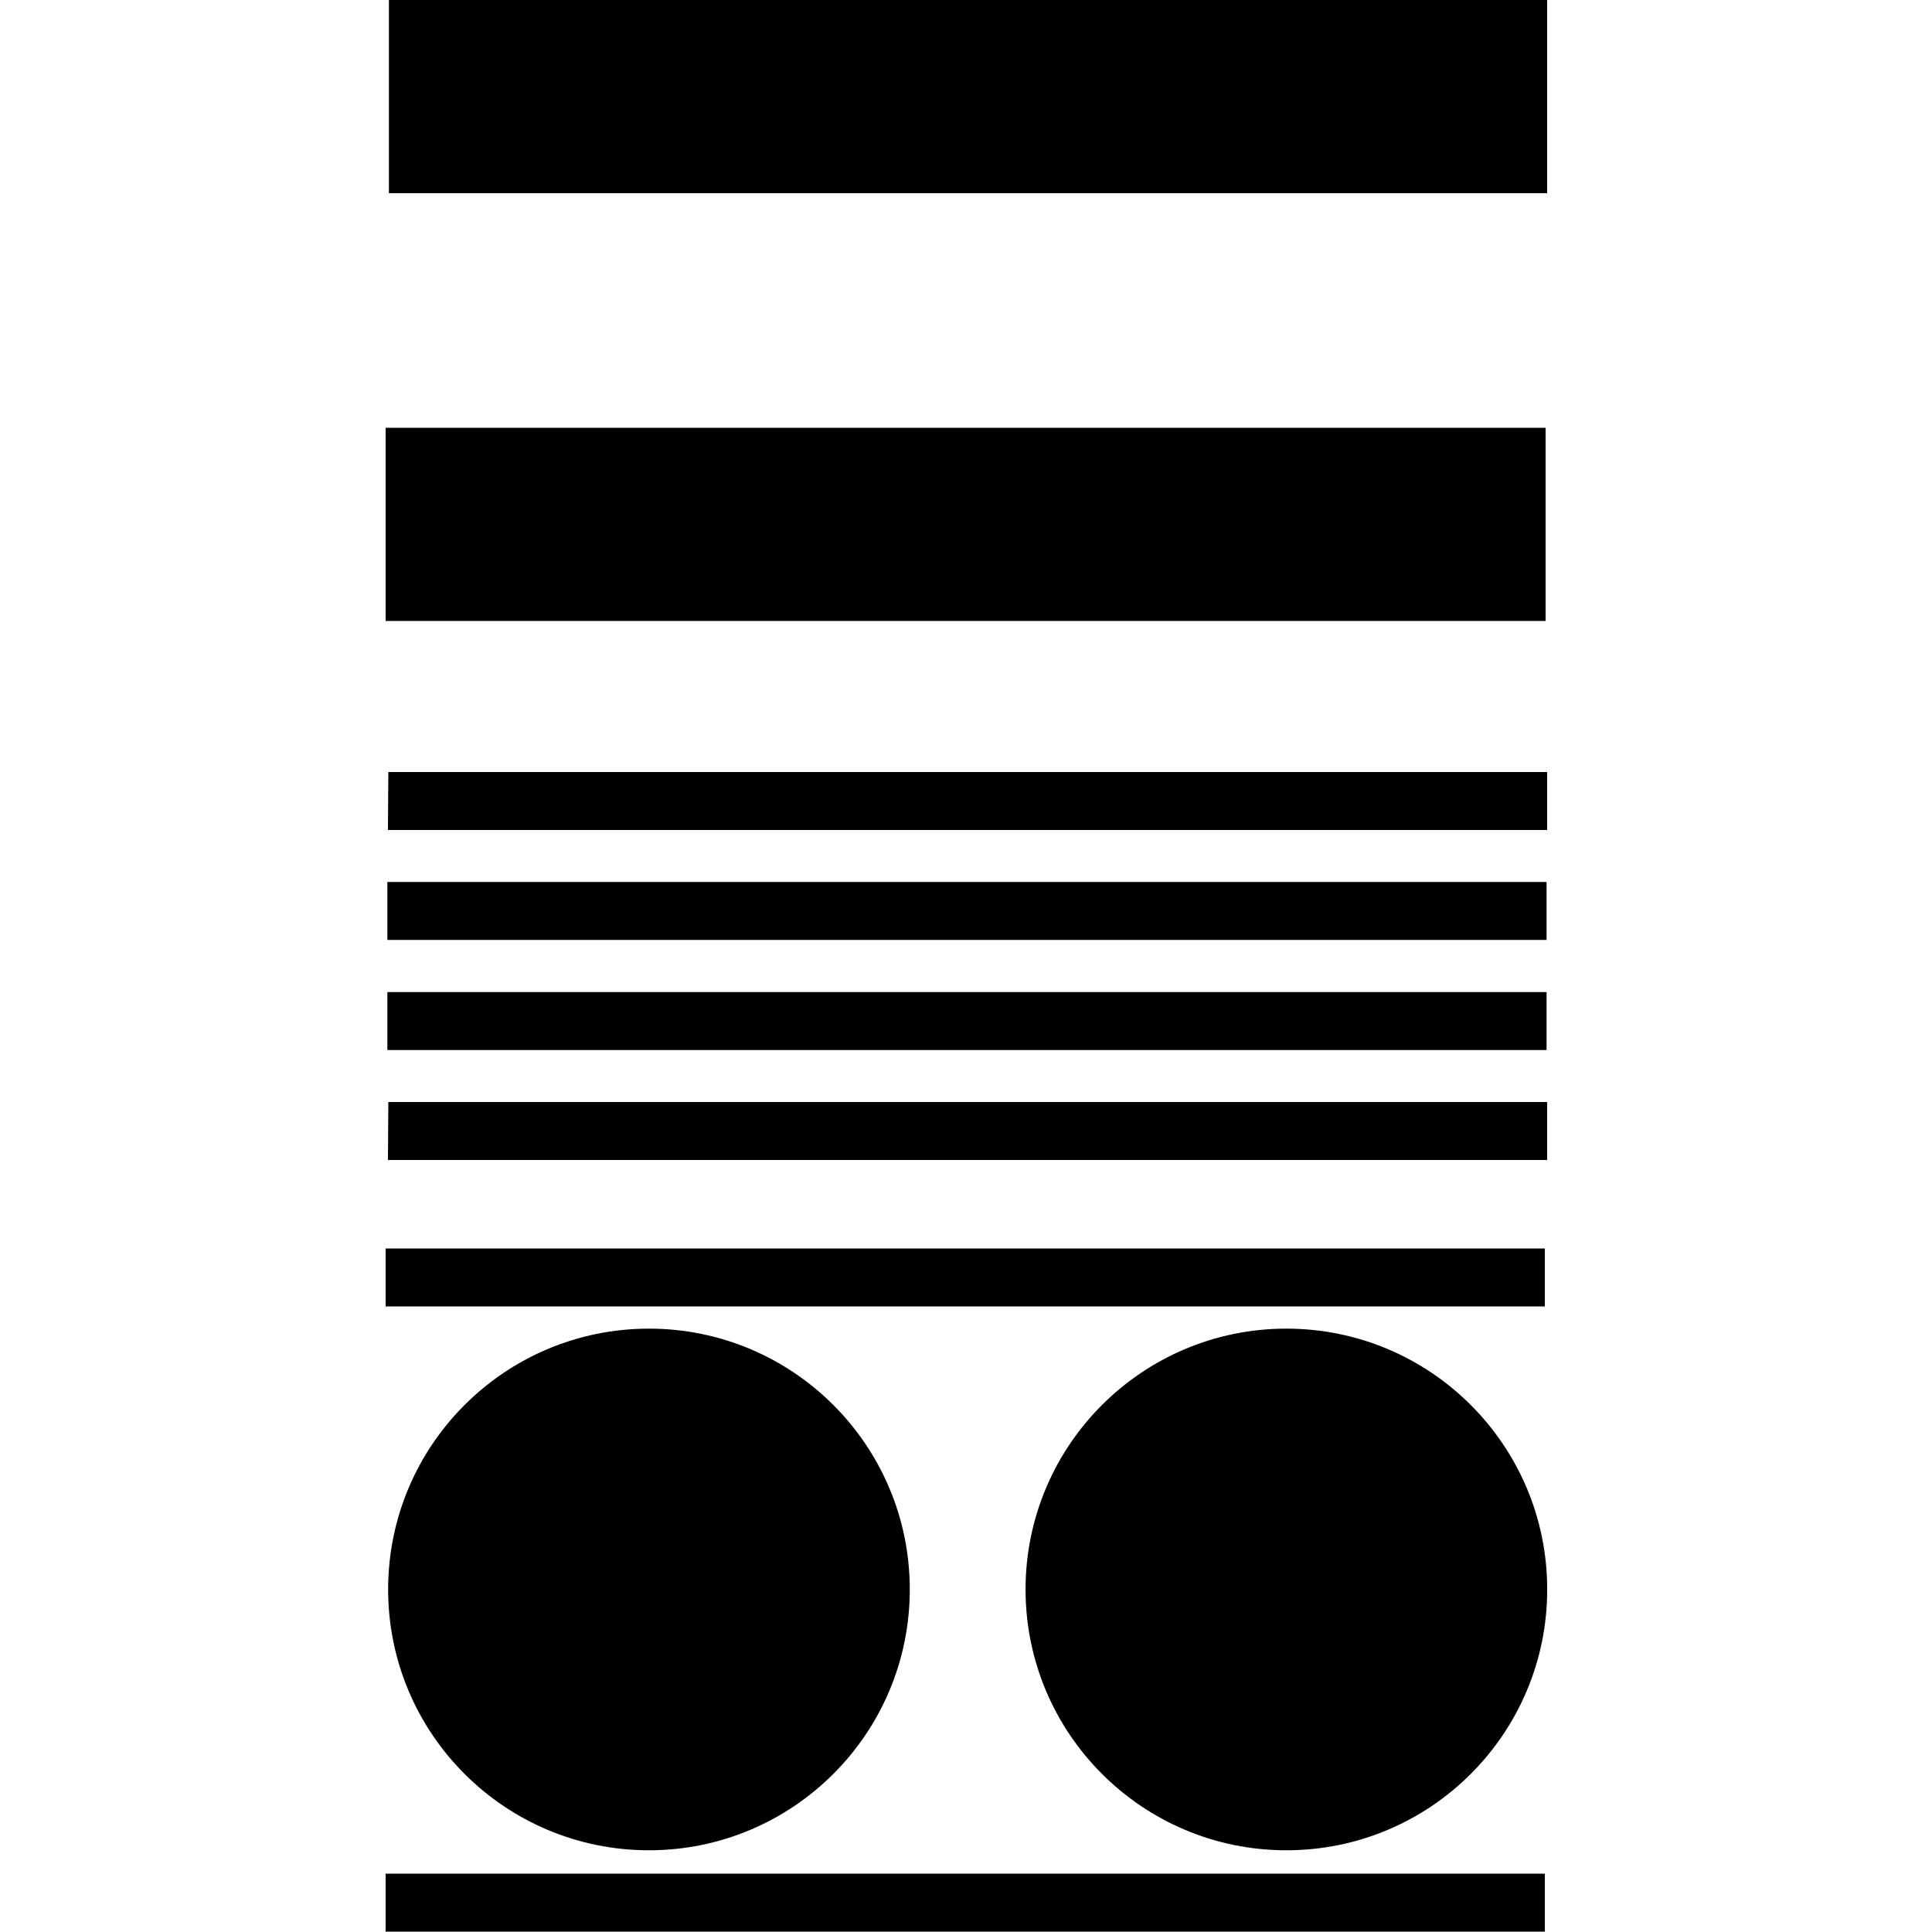
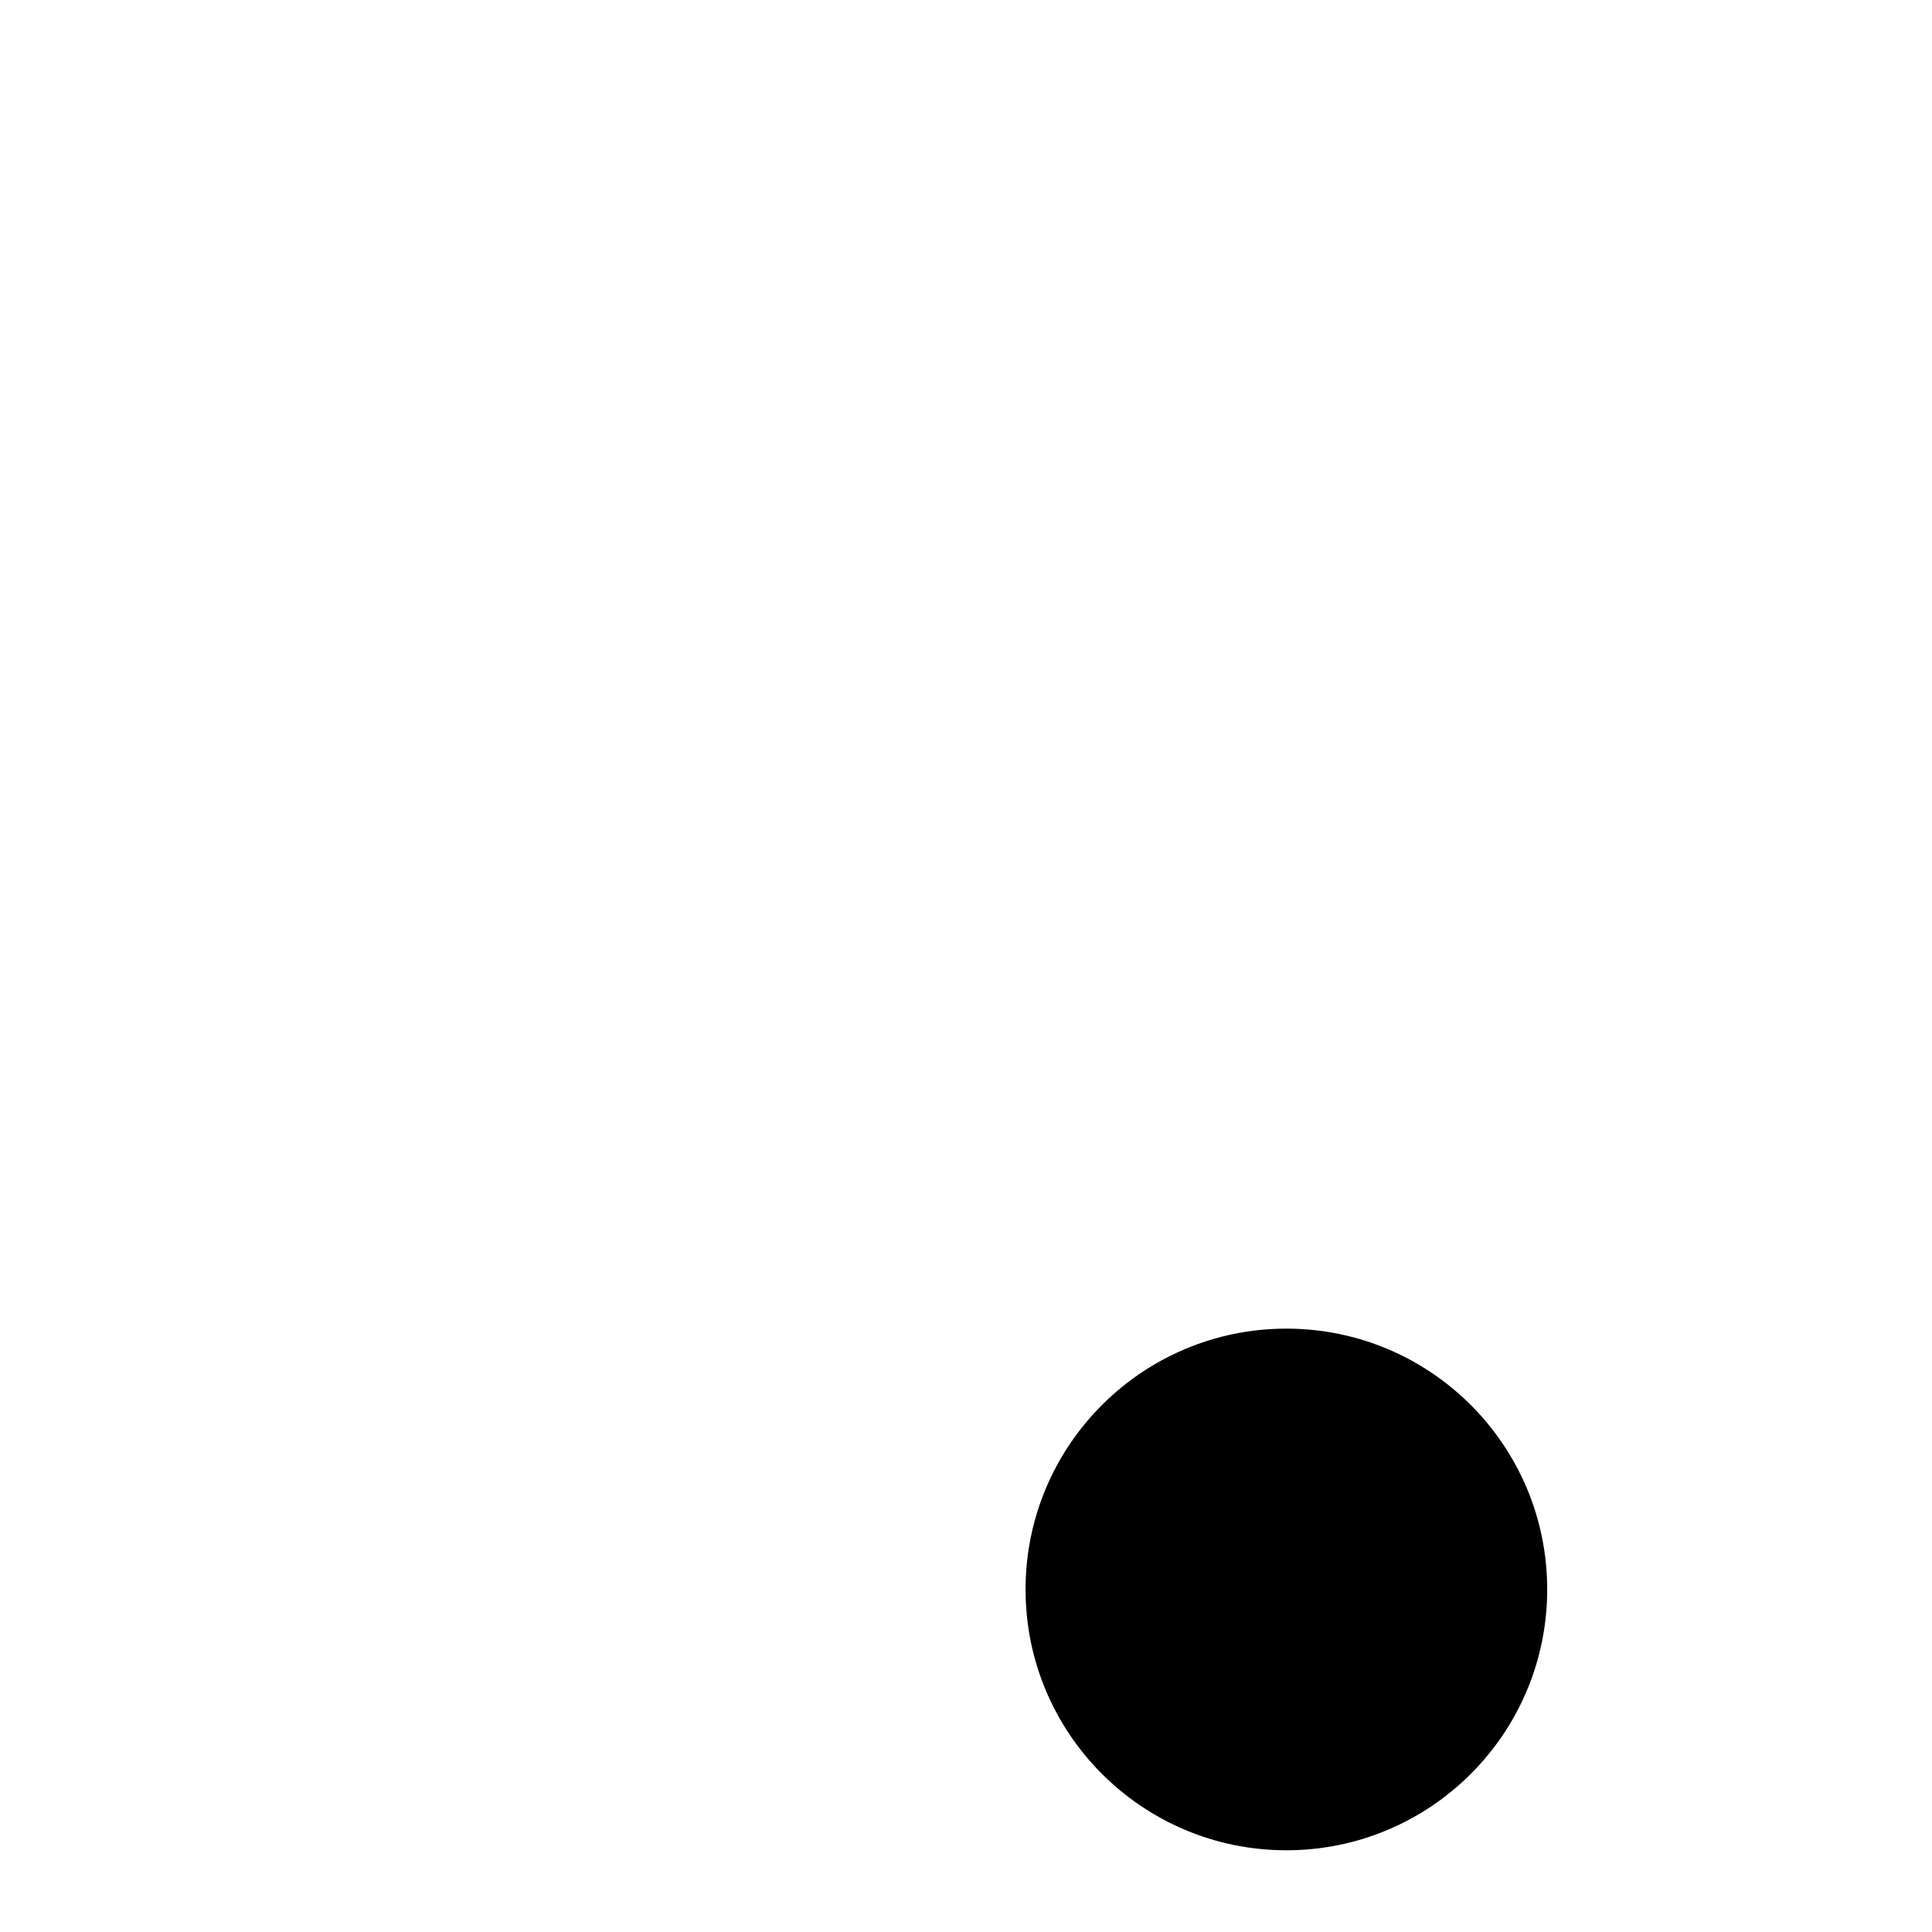
<svg xmlns="http://www.w3.org/2000/svg" fill-rule="evenodd" viewBox="0 0 100 100" clip-rule="evenodd">
  <g>
-     <path d="M20.05 51.35h60v3h-60zM20.1 57.04h59.98v3h-60zM19.96 64.62h60v3h-60zM19.96 96.98h60v3h-60zM20.1 39.96h59.98v3h-60zM20.05 45.65h60v3h-60zM19.96 22.14H80v10H19.96zM20.13 0h59.95v10H20.13z" />
-     <circle cx="33.59" cy="82.27" r="13.5" />
    <circle cx="66.583" cy="82.27" r="13.5" />
  </g>
</svg>